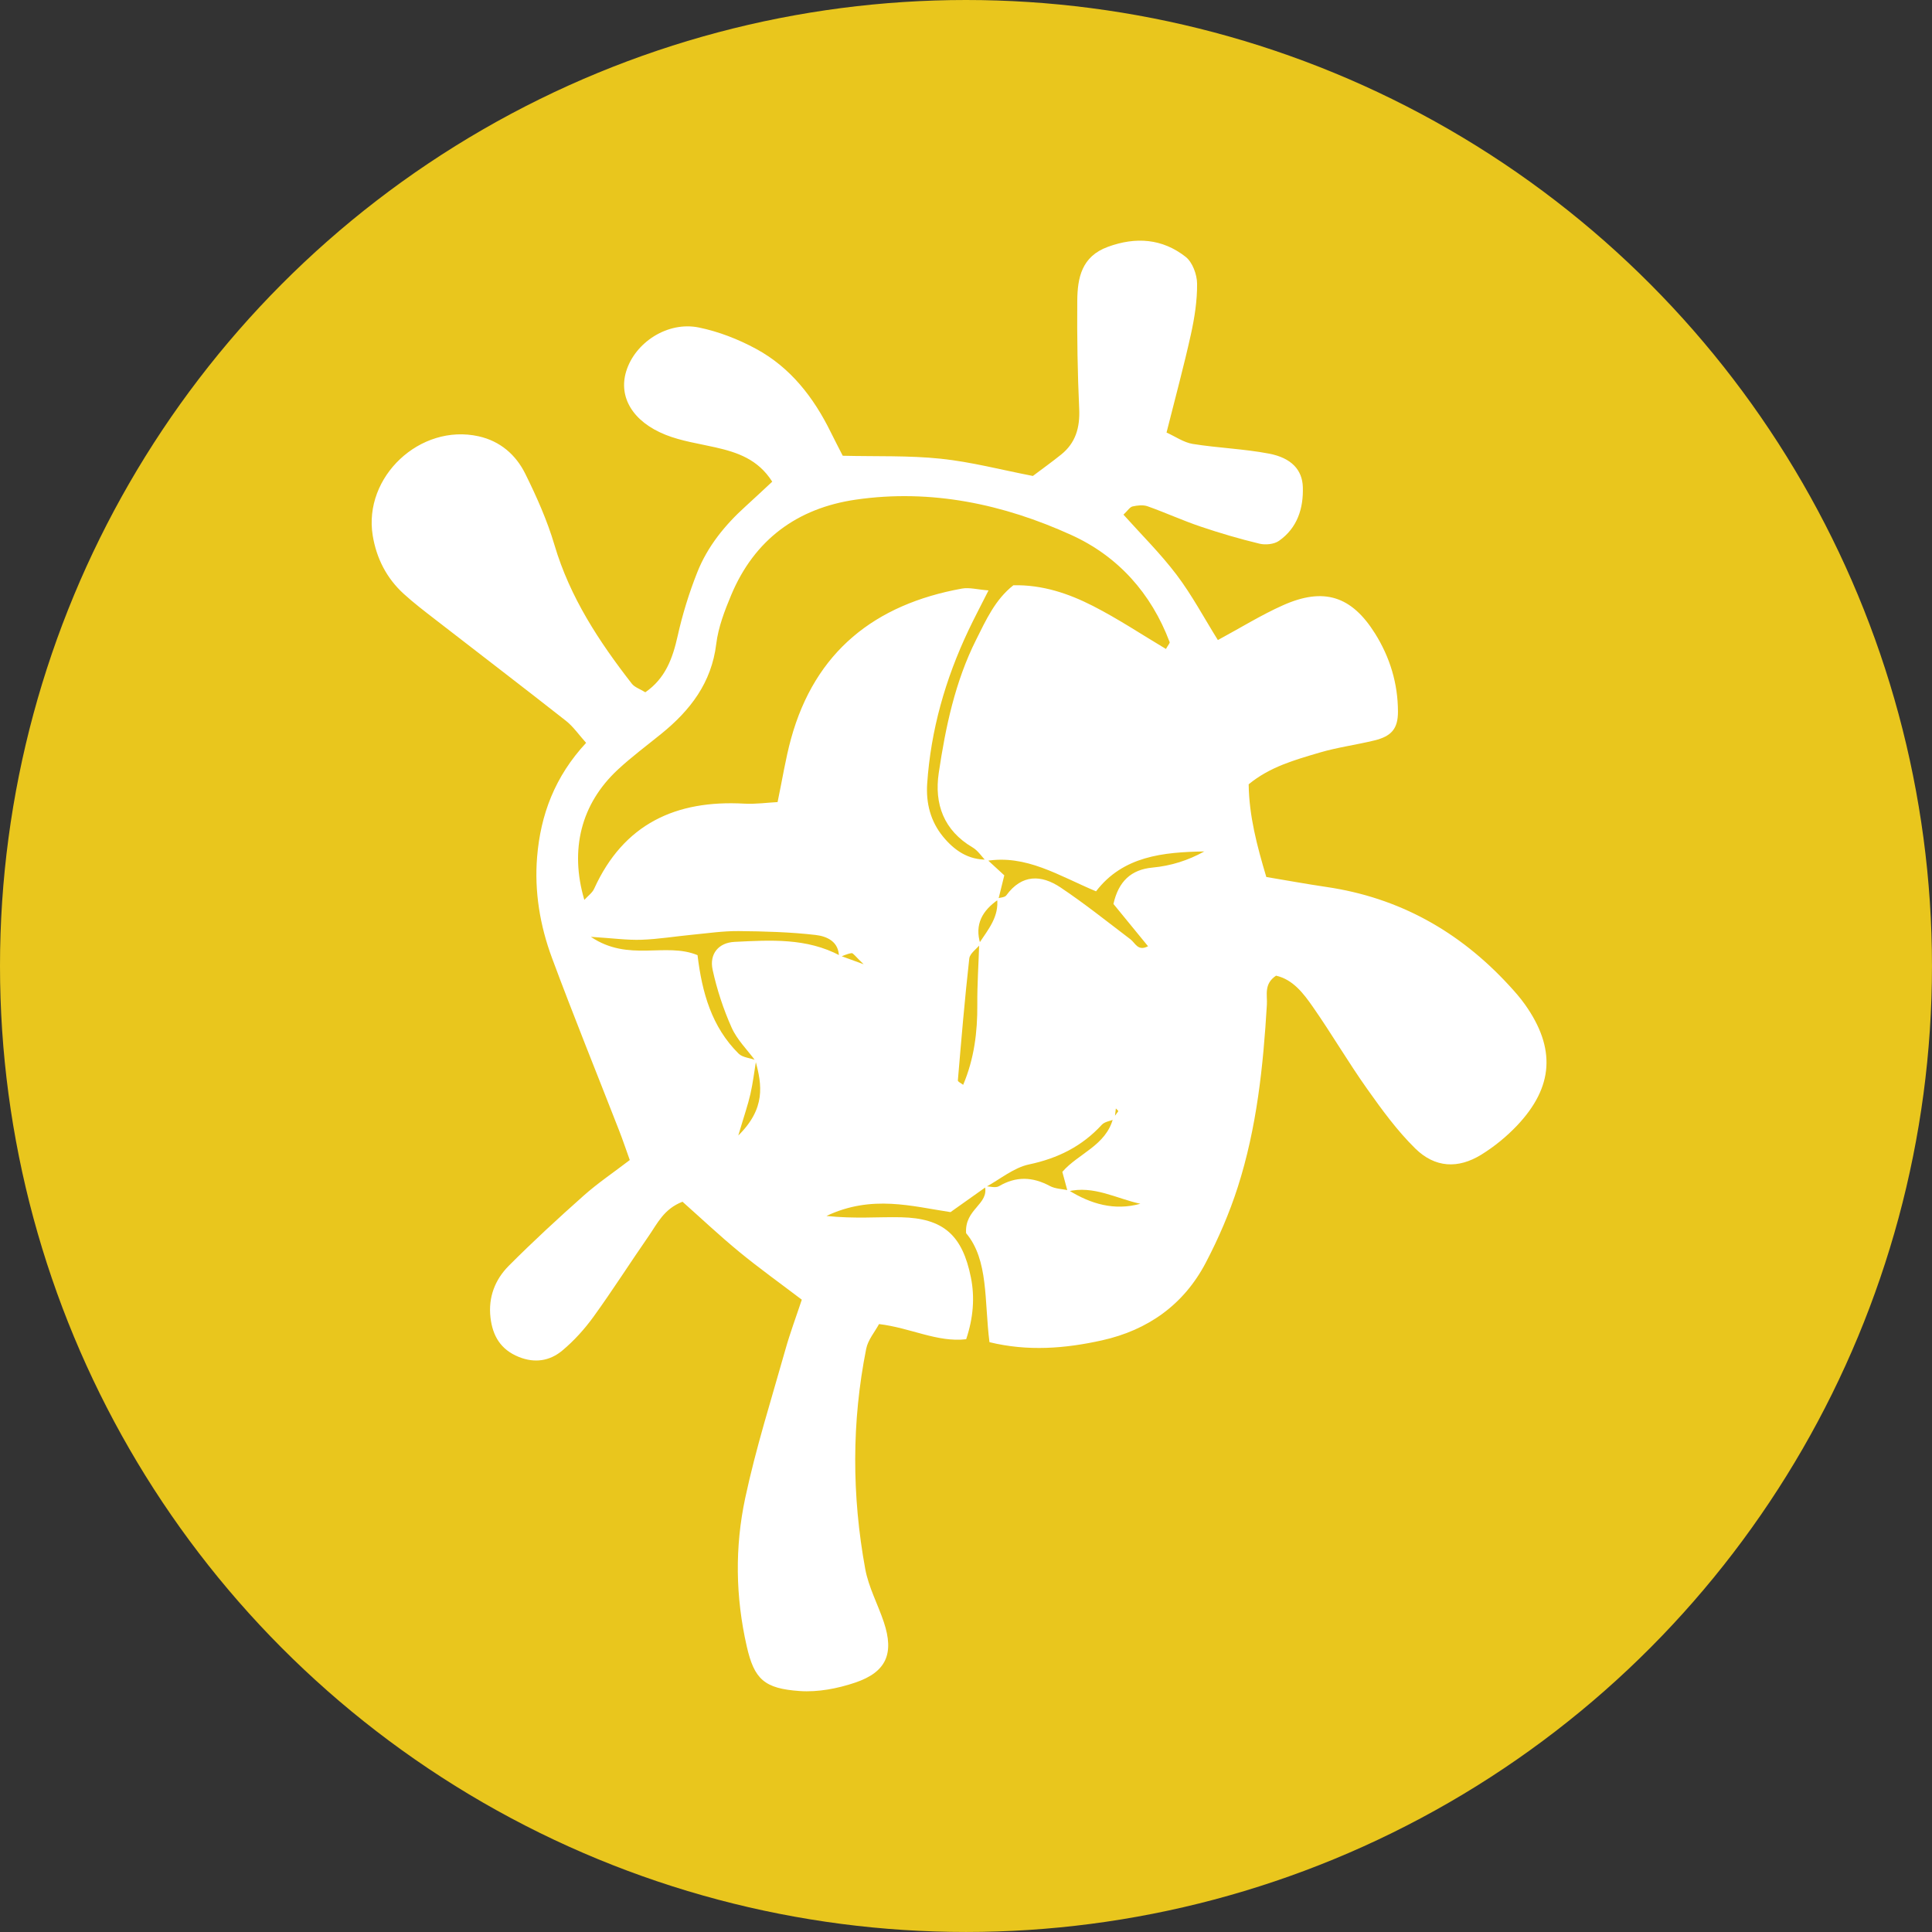
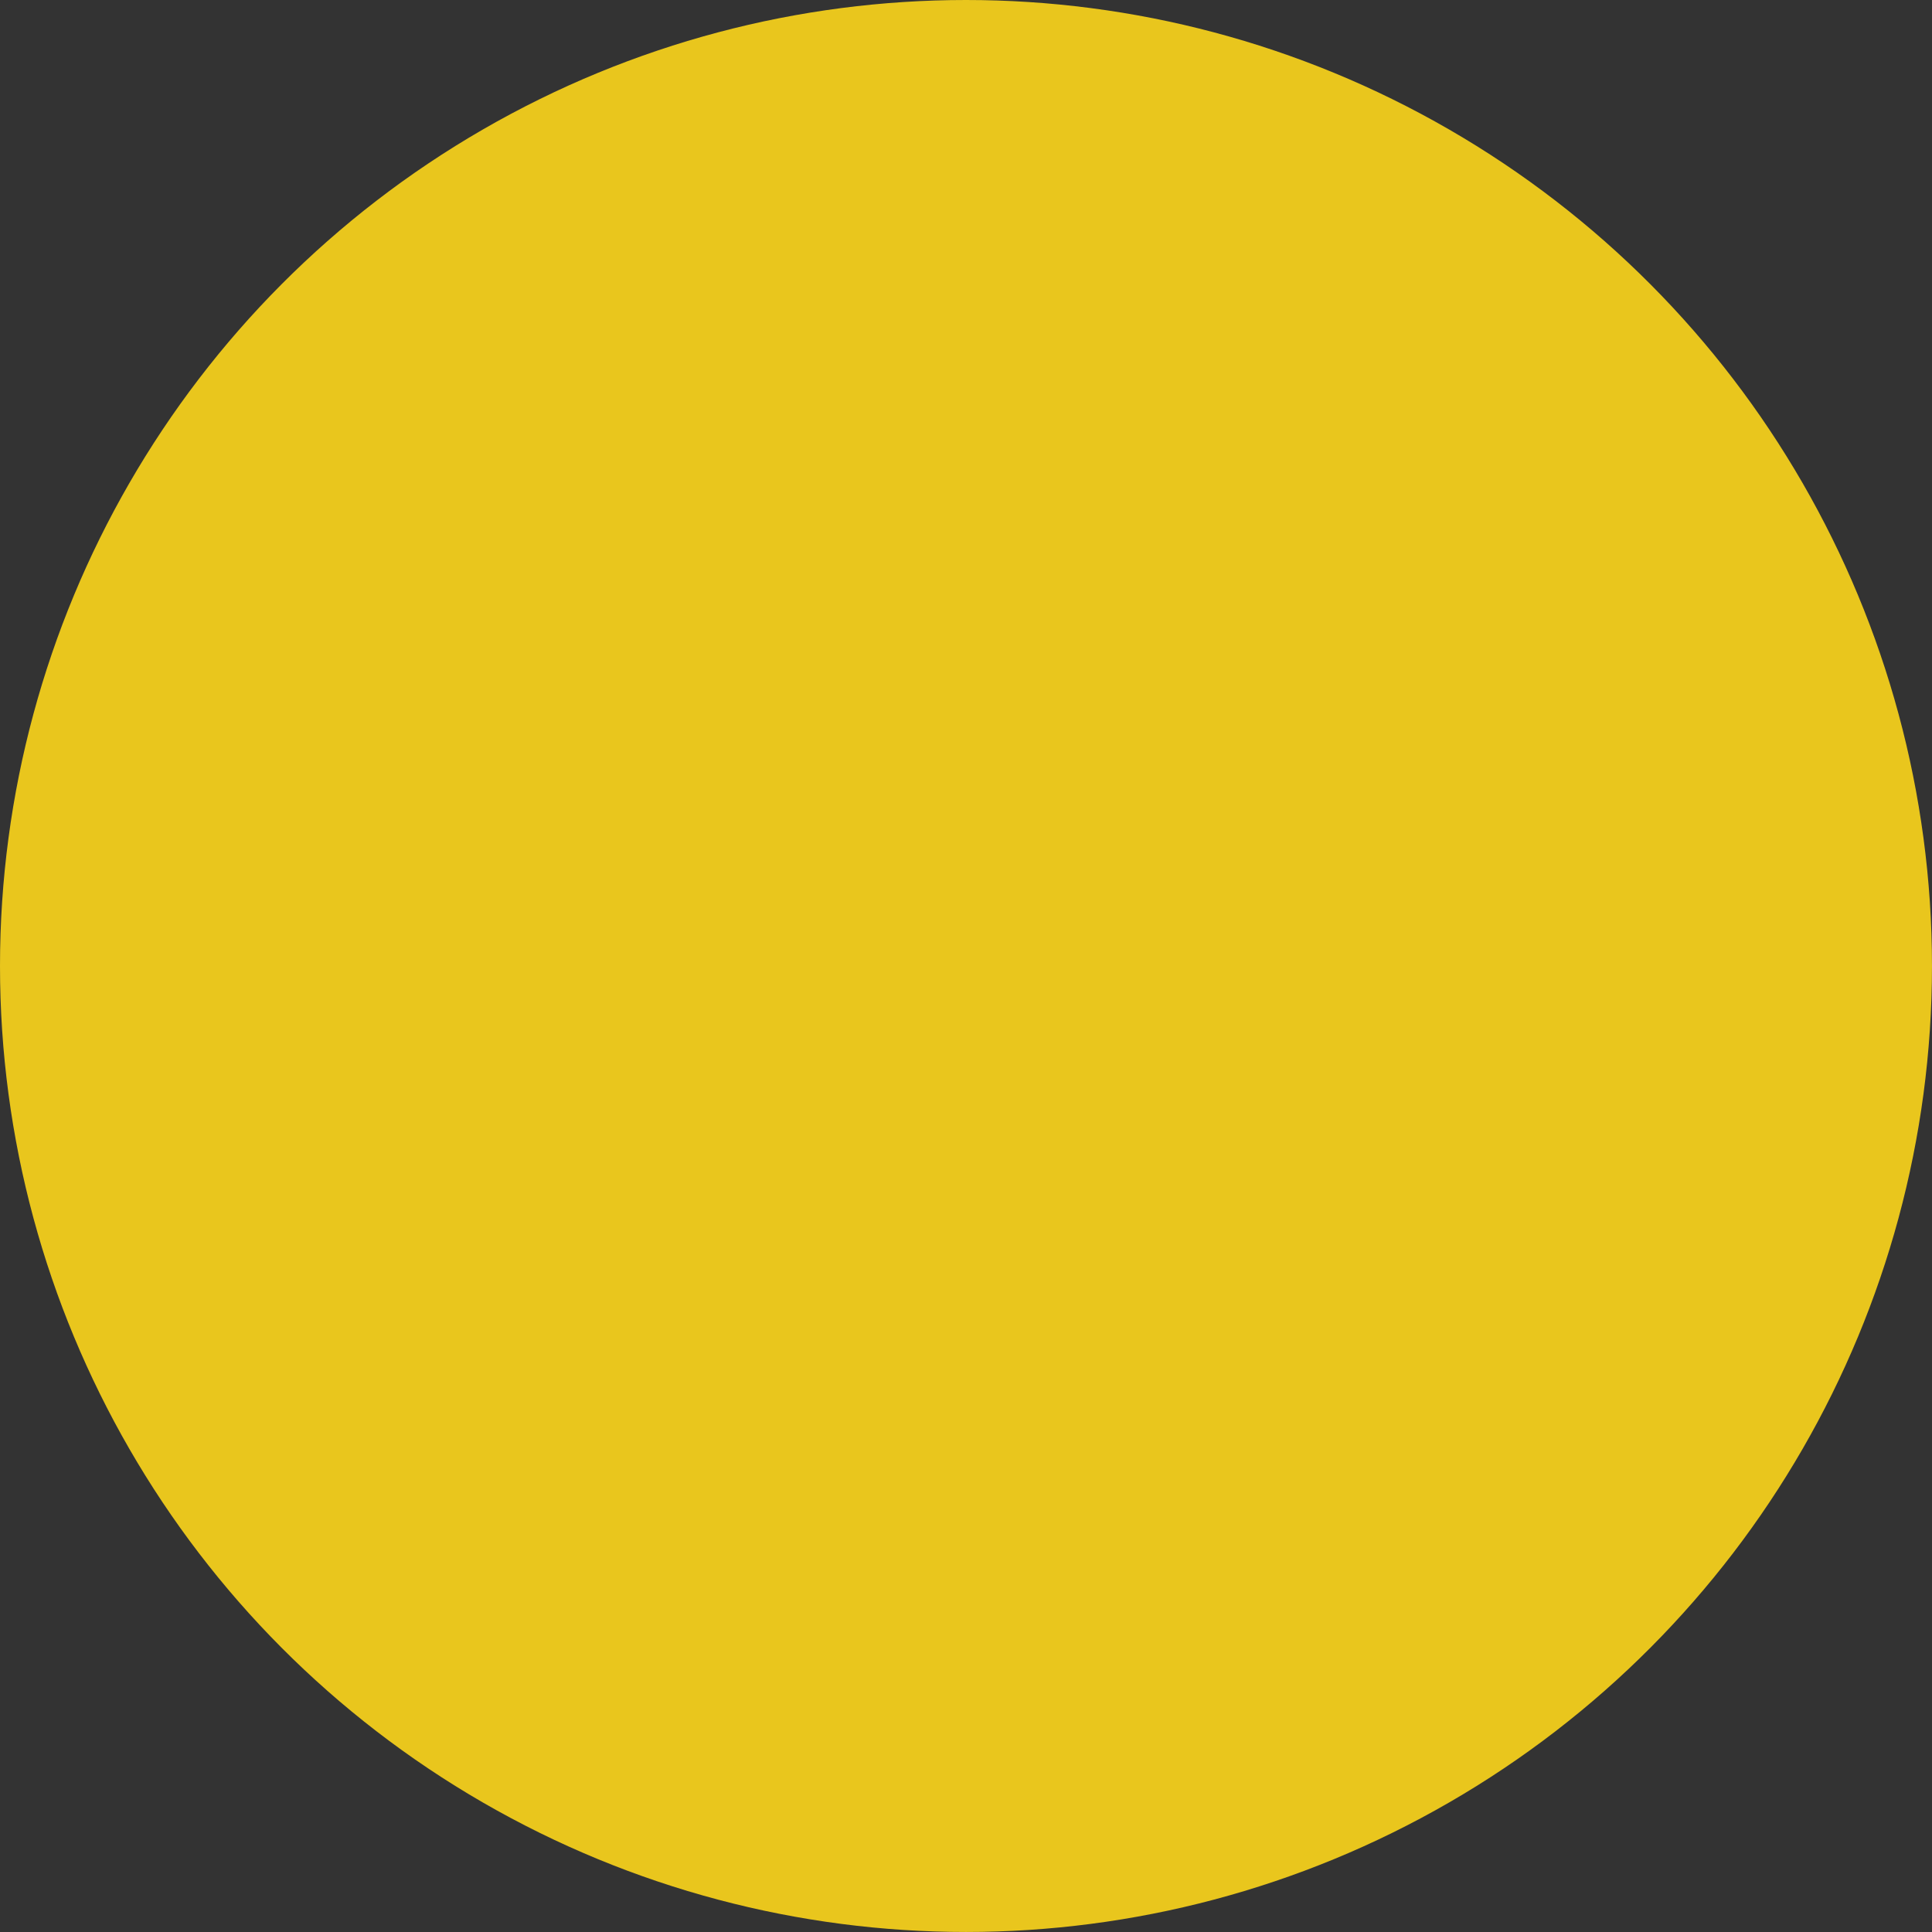
<svg xmlns="http://www.w3.org/2000/svg" id="Layer_2" data-name="Layer 2" viewBox="0 0 964.87 964.87">
  <rect x="0" y="0" width="964.87" height="964.87" fill="#333333" stroke="none" />
  <defs>
    <style>
      .cls-1 {
        fill: #e9c61d;
      }

      .cls-2 {
        fill: #fff;
      }
    </style>
  </defs>
  <g id="Layer_1-2" data-name="Layer 1">
    <g>
      <circle class="cls-1" cx="482.43" cy="482.43" r="482.43" />
-       <path class="cls-2" d="M492.35,592.83c-5.55,3.94-11.1,7.87-17.65,12.52-19.1-2.85-39.24-8.84-61.97,1.92,14.33,1.5,25.83,.4,37.28,.65,21.12,.47,30.65,8.9,34.89,30.16q2.96,14.81-2.38,30.75c-14.43,1.68-27.77-5.7-43.52-7.57-2.06,3.85-5.51,7.84-6.41,12.35-7.29,36.58-7.18,73.35-.48,109.95,1.67,9.12,6.33,17.68,9.3,26.59,5.2,15.6,1.31,24.9-14.35,30.18-8.74,2.95-18.53,4.84-27.64,4.2-17.72-1.23-22.73-5.85-26.48-22.31-5.64-24.73-5.99-49.59-.78-74.03,5.34-25.08,13.16-49.63,20.12-74.35,2.29-8.14,5.27-16.09,8.15-24.76-10.95-8.32-21.35-15.75-31.2-23.85-9.81-8.06-19.07-16.8-28.38-25.07-9.32,3.59-12.56,10.89-16.83,17.04-9.29,13.38-18.04,27.15-27.58,40.35-4.48,6.2-9.77,12.05-15.63,16.94-6.19,5.17-13.67,6.43-21.72,3.18-9.05-3.65-13.08-10.5-14.14-19.7-1.17-10.11,2.29-18.95,9.14-25.82,12.07-12.12,24.67-23.72,37.46-35.09,6.98-6.2,14.79-11.46,22.97-17.72-1.95-5.42-3.52-10.13-5.33-14.75-11.19-28.71-22.78-57.26-33.51-86.14-6.01-16.18-8.87-33.25-7.44-50.54,1.73-20.98,8.82-40.07,24.47-56.92-3.6-3.99-6.38-8.1-10.1-11.03-21.58-16.97-43.39-33.63-65.08-50.45-5.42-4.2-10.9-8.37-15.95-12.98-8.52-7.78-13.56-17.68-15.43-29-4.84-29.41,23.67-56.13,52.88-49.64,10.79,2.4,18.63,9.27,23.31,18.74,5.68,11.47,10.96,23.34,14.58,35.58,7.71,26.08,22.21,48.13,38.6,69.21,1.42,1.83,4.12,2.68,6.76,4.31,10.03-6.93,13.65-16.92,16.15-28.12,2.41-10.81,5.72-21.53,9.81-31.83,5.13-12.92,13.82-23.61,24.14-32.93,4.33-3.92,8.58-7.94,13.28-12.3-7.11-11.21-17.44-14.65-28.43-17.14-8.34-1.89-16.99-3.13-24.85-6.27-16.4-6.55-23.53-18.82-19.69-31.57,4.37-14.51,20.7-25.22,36.33-22.01,9.89,2.03,19.74,5.87,28.64,10.7,17.11,9.29,28.67,24.18,37.19,41.5,1.86,3.77,3.81,7.5,6.02,11.85,16.66,.41,32.93-.19,48.95,1.48,15.23,1.59,30.21,5.55,46.01,8.61,4.64-3.5,9.47-6.95,14.1-10.67,7.28-5.85,9.45-13.51,9.03-22.79-.82-17.98-1.11-36.01-.96-54.01,.1-11.47,2.16-22.15,15.25-26.94,14.03-5.15,27.23-4.13,38.85,4.96,3.43,2.68,5.7,8.83,5.74,13.41,.08,8.47-1.27,17.09-3.11,25.41-3.51,15.88-7.79,31.59-12.15,48.95,4.44,2,8.58,4.95,13.07,5.68,12.66,2.04,25.61,2.45,38.18,4.86,11.1,2.13,16.53,8.08,16.82,16.62,.36,10.73-2.75,20.49-11.92,26.93-2.43,1.71-6.72,2.14-9.73,1.41-9.95-2.4-19.81-5.29-29.5-8.57-8.91-3.02-17.51-6.96-26.39-10.11-2.23-.79-5.09-.46-7.49,.08-1.37,.31-2.41,2.09-4.55,4.1,8.89,9.93,18.5,19.41,26.56,30.07,7.64,10.1,13.65,21.44,20.59,32.56,11.51-6.21,21.67-12.54,32.51-17.37,20.37-9.09,34.23-4.68,46.01,14.14,7.41,11.84,11.4,24.94,11.42,39,.01,8.37-3.13,12.24-11.68,14.34-9.15,2.24-18.57,3.46-27.58,6.13-12.2,3.62-24.66,7.03-35.3,15.8,.22,15.81,4.1,30.51,8.81,46.29,10.02,1.67,20,3.51,30.02,4.98,36.28,5.32,66.31,22.18,91.02,48.95,2.9,3.14,5.77,6.37,8.23,9.86,15.35,21.74,14.23,41.04-4.03,60.33-5.25,5.54-11.37,10.54-17.86,14.55-11.62,7.17-23.13,6.61-33.01-3.1-9.07-8.92-16.72-19.44-24.11-29.88-9.41-13.28-17.64-27.39-26.95-40.74-4.74-6.8-9.96-13.74-18.44-15.67-6.21,4.14-4.3,9.67-4.58,14.41-1.83,30.89-5.06,61.62-14.55,91.2-4.16,12.97-9.65,25.68-15.98,37.76-10.98,20.94-28.86,33.66-51.87,38.77-18.42,4.09-36.95,5.58-56.15,.9-2.63-20.64-.37-41.03-11.67-54.44-.81-12.2,11.56-14.27,9.37-23.48,2.41,.08,5.31,1.04,7.05,.02,8.57-5.04,16.76-4.73,25.37-.12,2.75,1.48,6.27,1.52,9.47,2.19,11.06,6.82,22.74,10.3,35.77,6.71-12-2.59-23.31-9.31-36.32-6.15-.86-3.16-1.71-6.32-2.65-9.78,7.94-9.2,21.89-13.13,25.38-26.86,.86-1.15,1.8-2.25,2.57-3.45,.09-.14-.79-.91-1.22-1.38-.21,1.8-.42,3.6-.64,5.4-2.15,.89-4.93,1.2-6.36,2.75-9.91,10.78-21.94,16.77-36.36,19.82-7.65,1.62-14.43,7.39-21.6,11.29Zm-2.7-121.3c-1.93,2.38-5.29,4.61-5.58,7.17-2.27,20.26-3.98,40.57-5.7,60.89-.05,.63,1.68,1.42,2.65,2.19,5.52-13.05,7.16-26.36,7.06-40.08-.07-10.21,.65-20.44,.96-30.71,4.5-6.81,10-13.23,8.92-22.28,1.57-.49,3.82-.48,4.6-1.55,7.77-10.64,17.48-10.38,27.11-3.94,12.02,8.04,23.35,17.12,34.89,25.88,2.47,1.88,3.67,6.12,8.79,3.47-5.85-7.14-11.59-14.16-17.28-21.12,2.52-11.29,8.84-17.18,19.51-18.17,9.25-.86,17.83-3.6,25.88-8.06-20.58,.35-40.61,2.32-54.08,19.92-18.67-7.81-34.93-18.52-54.97-15.15-2.19-2.28-4.01-5.19-6.63-6.74-14.48-8.51-19.26-21.75-16.95-37.27,3.4-22.87,8.16-45.55,18.66-66.48,4.95-9.86,9.52-20.11,18.62-27.22,14.53-.29,27.53,4.12,39.69,10.32,12.56,6.41,24.37,14.28,36.49,21.5,1.14-2.05,2.03-2.94,1.85-3.42-9.19-24.4-25.82-42.91-49.07-53.48-33.98-15.45-70.06-23.12-107.63-17.68-29.25,4.24-50.66,19.97-62.26,47.62-3.29,7.85-6.46,16.12-7.48,24.46-2.35,19.38-12.96,33.12-27.38,44.82-7.32,5.94-14.93,11.58-21.82,17.99-18.28,17.03-24.09,39.85-16.68,65.01,1.86-2.05,3.98-3.53,4.9-5.56,14.7-32.38,40.77-44.42,74.95-42.51,5.69,.32,11.44-.51,16.67-.78,2.43-11.6,4-21.79,6.72-31.67,12.01-43.59,41.95-67.11,85.38-74.96,3.64-.66,7.6,.48,13.24,.92-4.1,8.13-7.24,14.05-10.1,20.1-11.45,24.23-18.72,49.62-20.53,76.43-.66,9.75,1.71,18.88,7.93,26.45,5.57,6.79,12.56,11.68,22.02,11.45,2.91,2.67,5.81,5.35,8.56,7.87-1.04,4.19-2.02,8.13-2.98,12.09-7.91,5.43-12.02,12.38-8.94,22.23Zm-112.03,58.01c-.93,5.62-1.59,11.29-2.85,16.83-1.25,5.46-3.11,10.77-6.06,20.73,13.76-13.57,11.85-25.3,8.59-37.28-4.05-5.49-9.18-10.5-11.9-16.58-4.12-9.22-7.35-19.02-9.5-28.89-1.75-8.01,3.03-13.58,10.95-13.96,17.91-.87,35.97-2.07,52.76,6.9,2.6,.95,5.2,1.9,11.71,4.28-4.18-3.95-5.23-5.66-6.03-5.55-2.16,.28-4.22,1.35-6.31,2.1,.15-7.94-6.09-10.54-11.71-11.19-12.71-1.46-25.58-1.81-38.4-1.93-7.68-.07-15.38,1.07-23.05,1.81-8.5,.81-16.96,2.23-25.47,2.52-7.1,.24-14.24-.76-25.27-1.46,18.9,12.76,37.3,2.52,53.28,9.15,2.23,18.69,7.09,35.9,20.54,49.2,2.03,2,5.9,2.14,8.73,3.32Z" />
    </g>
  </g>
</svg>